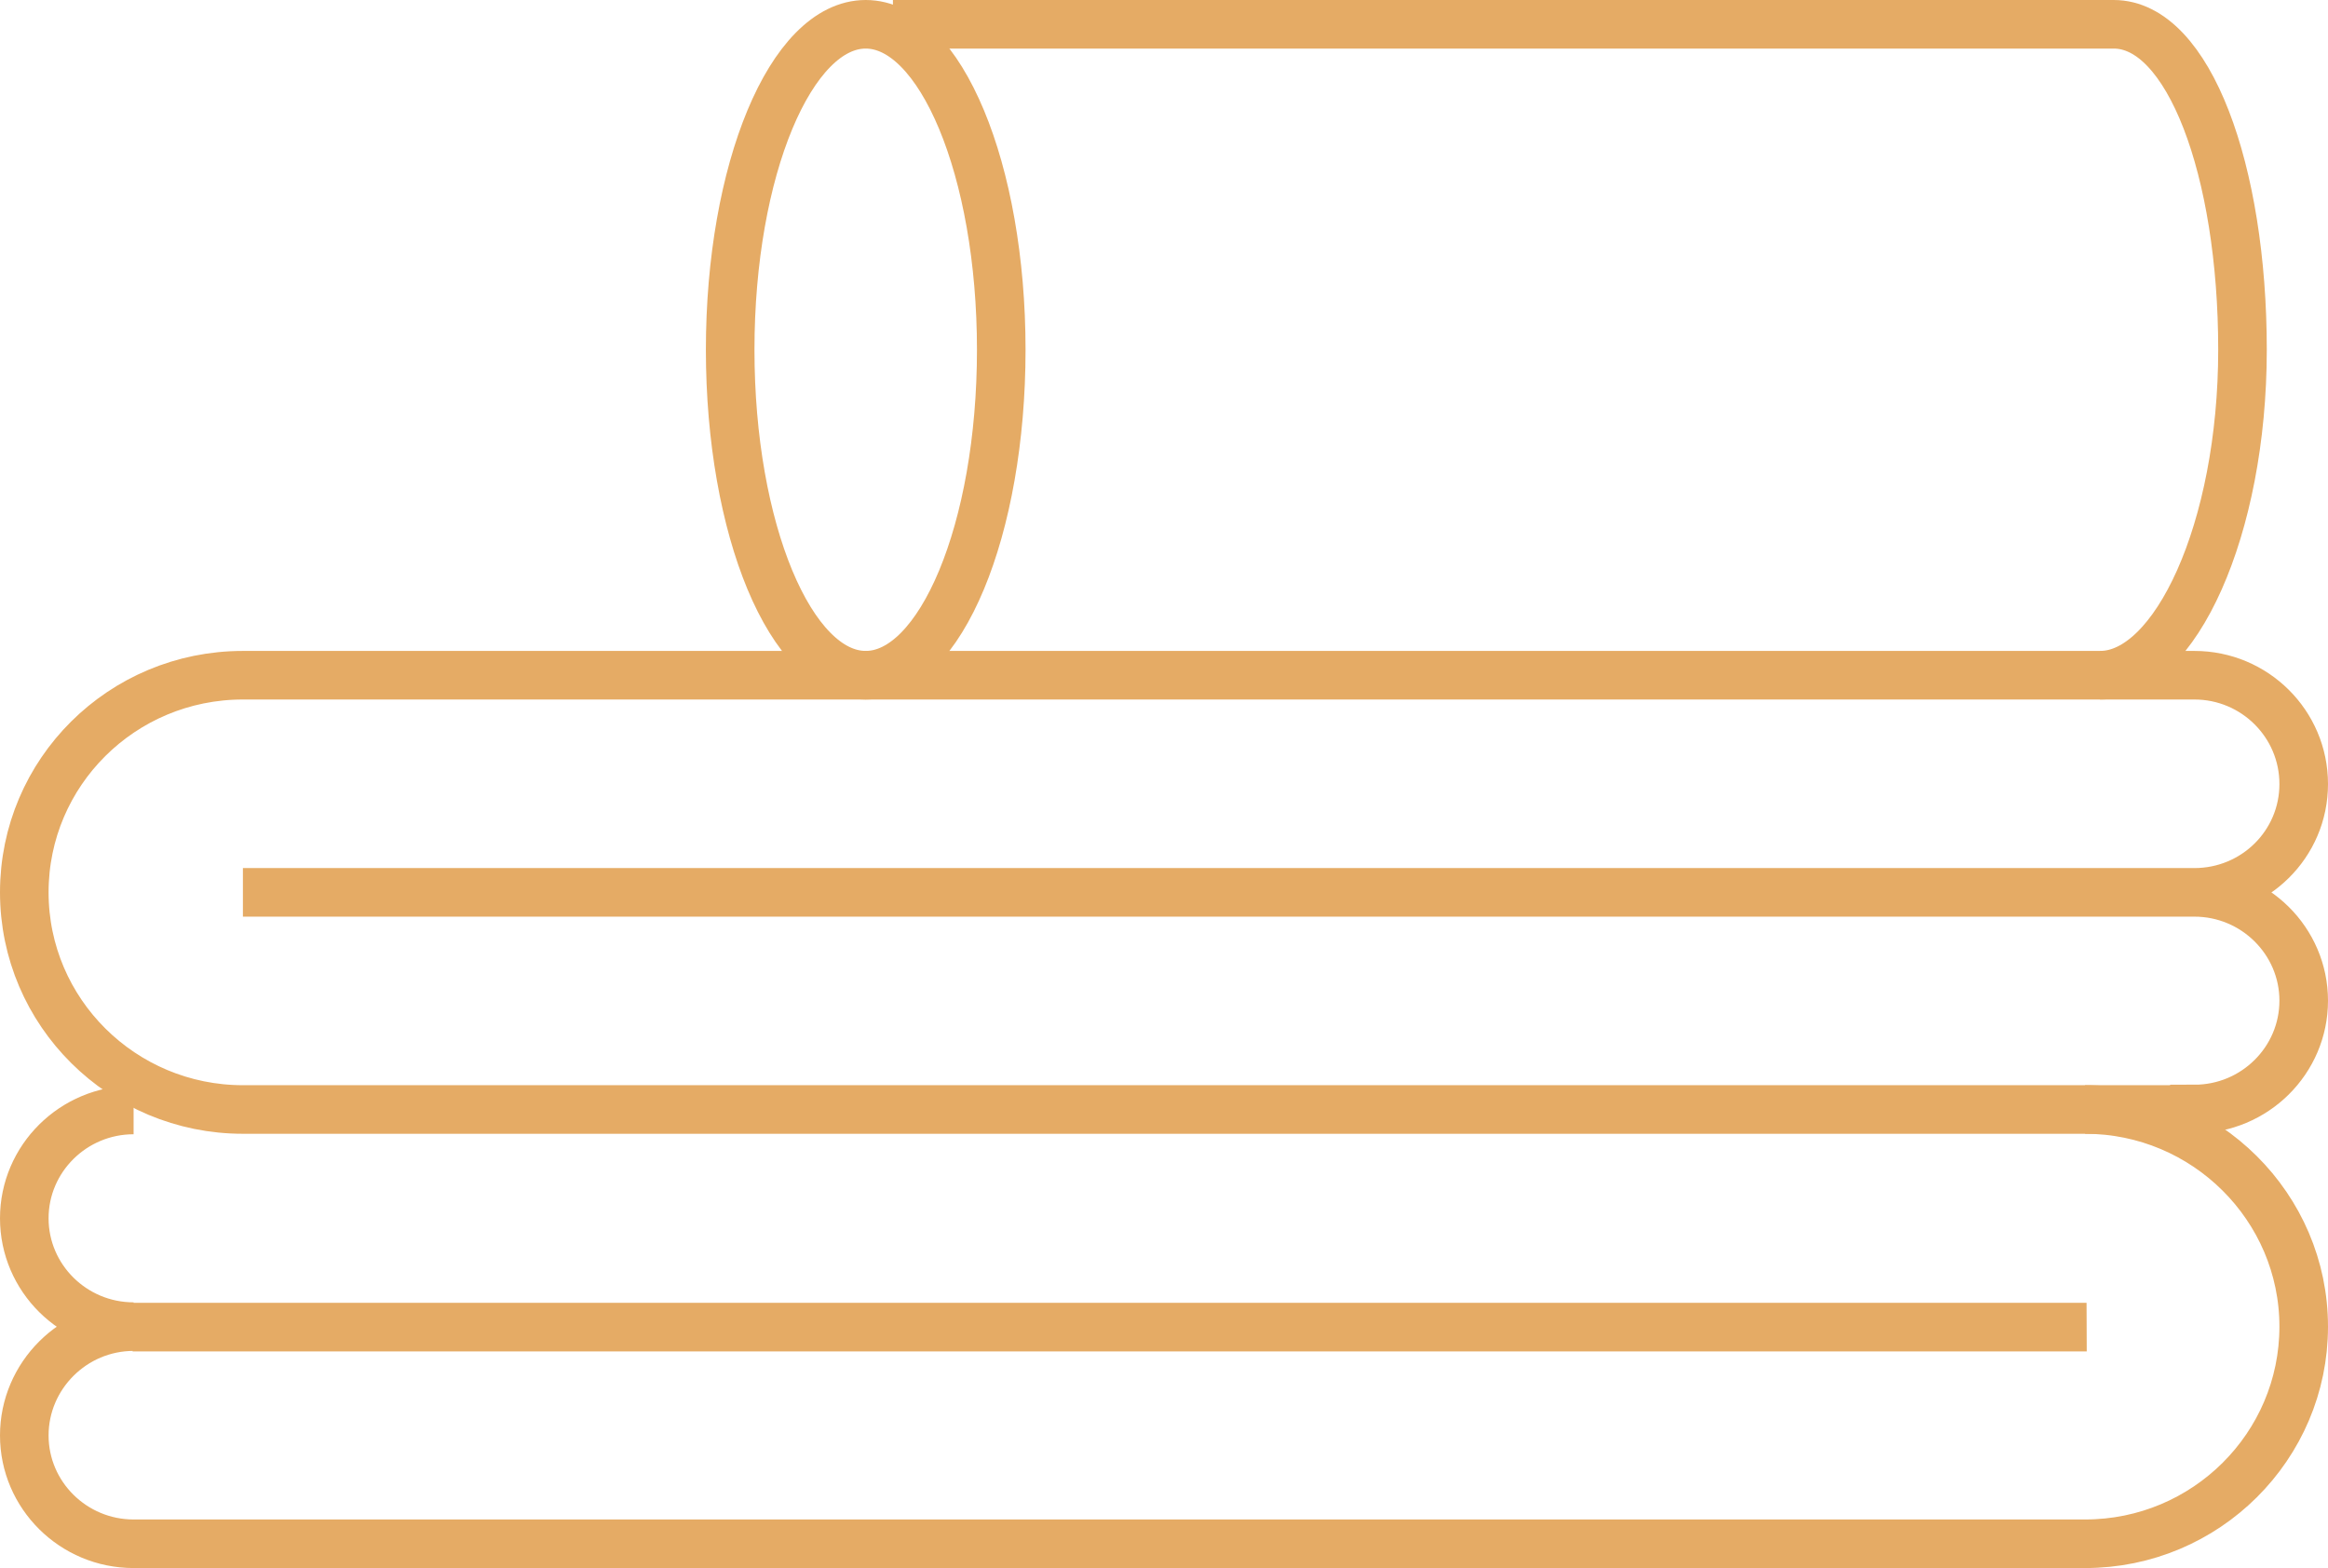
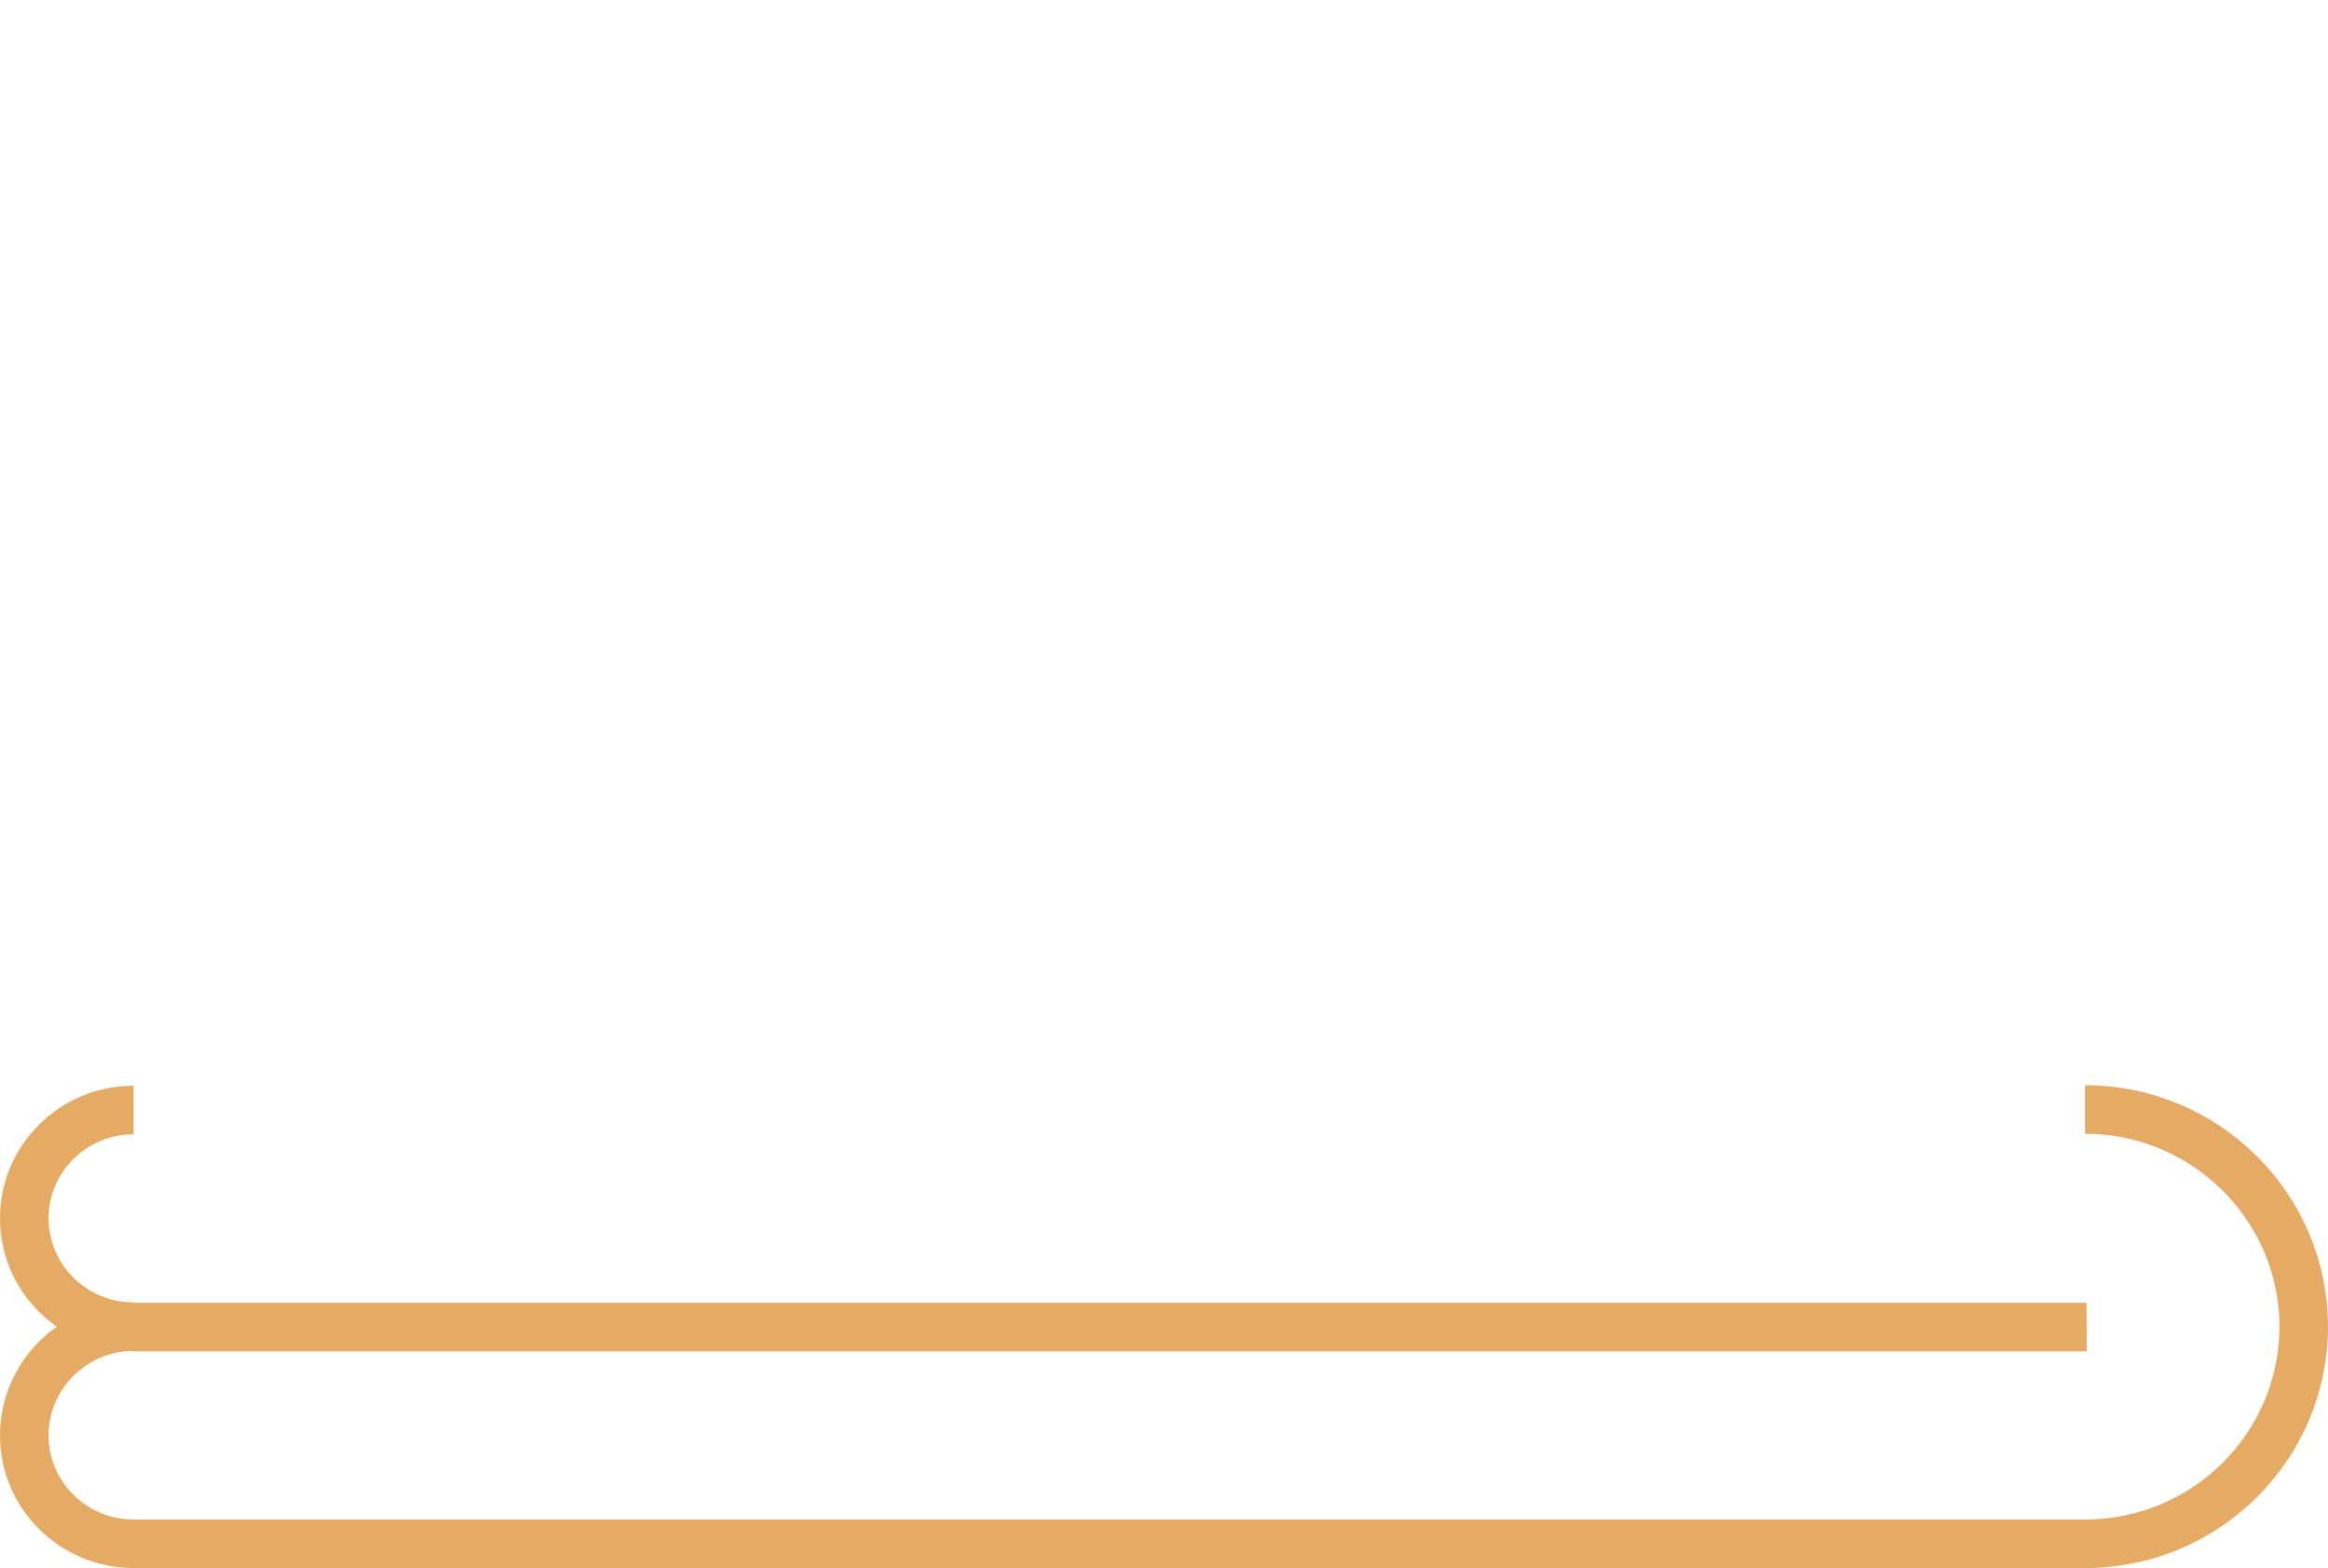
<svg xmlns="http://www.w3.org/2000/svg" id="Capa_2" viewBox="0 0 47.92 32.28">
  <defs>
    <style>.cls-1{fill:none;stroke:#e5ab65;stroke-miterlimit:10;}</style>
  </defs>
  <g id="Capa_1-2">
-     <path class="cls-1" d="m20.61,7.2c0-3.7-1.25-6.7-2.79-6.7s-2.79,3-2.79,6.7,1.25,6.7,2.79,6.7,2.79-3,2.79-6.7Z" />
-     <path class="cls-1" d="m43.23,13.9c1.54,0,2.93-3,2.93-6.7s-1.11-6.7-2.65-6.7h-25.13" />
-     <path class="cls-1" d="m45.17,22.84H5c-2.48,0-4.5-2-4.5-4.47s2.01-4.47,4.5-4.47h40.17c1.24,0,2.25,1,2.25,2.24s-1.01,2.23-2.25,2.23c1.24,0,2.25,1,2.25,2.23s-1.01,2.23-2.25,2.23ZM5,18.37h40.17H5Z" />
    <path class="cls-1" d="m42.92,22.84c2.48,0,4.5,2.01,4.5,4.47s-2.01,4.47-4.5,4.47H2.75c-1.24,0-2.25-1-2.25-2.23s1.01-2.24,2.25-2.24c-1.24,0-2.25-1-2.25-2.23s1.01-2.23,2.25-2.23m40.2,4.47H2.73h40.21Z" />
  </g>
</svg>